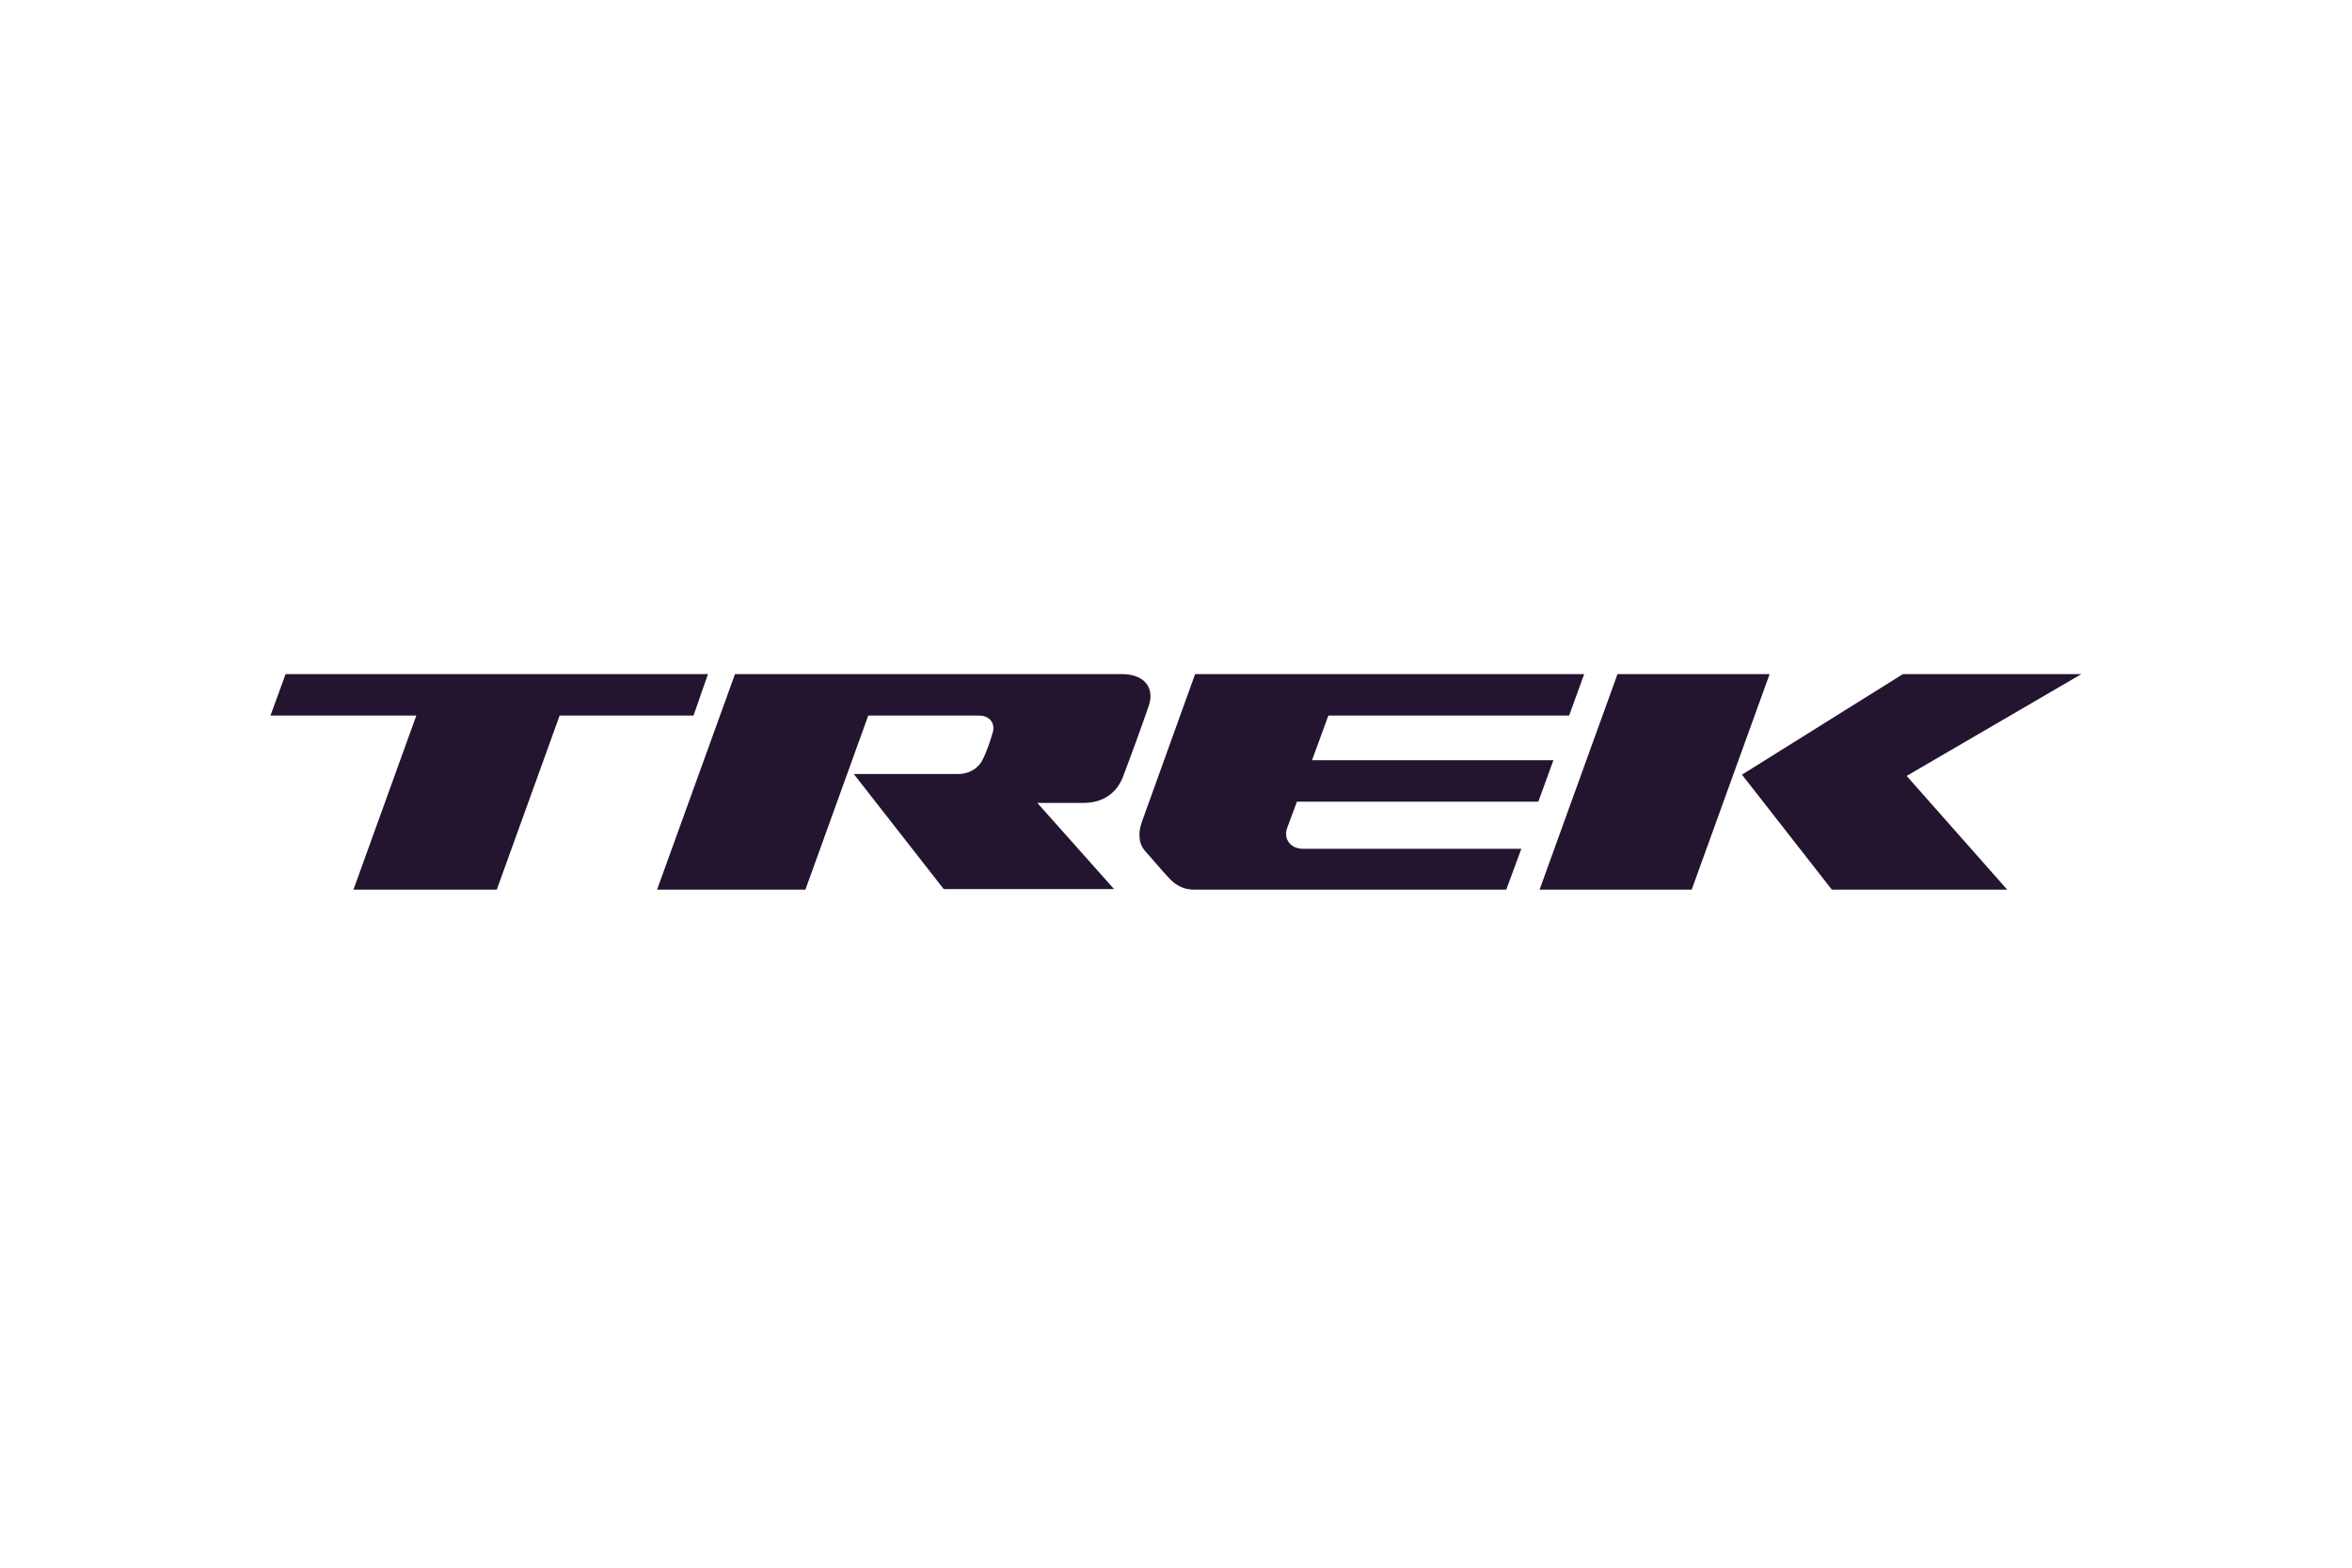
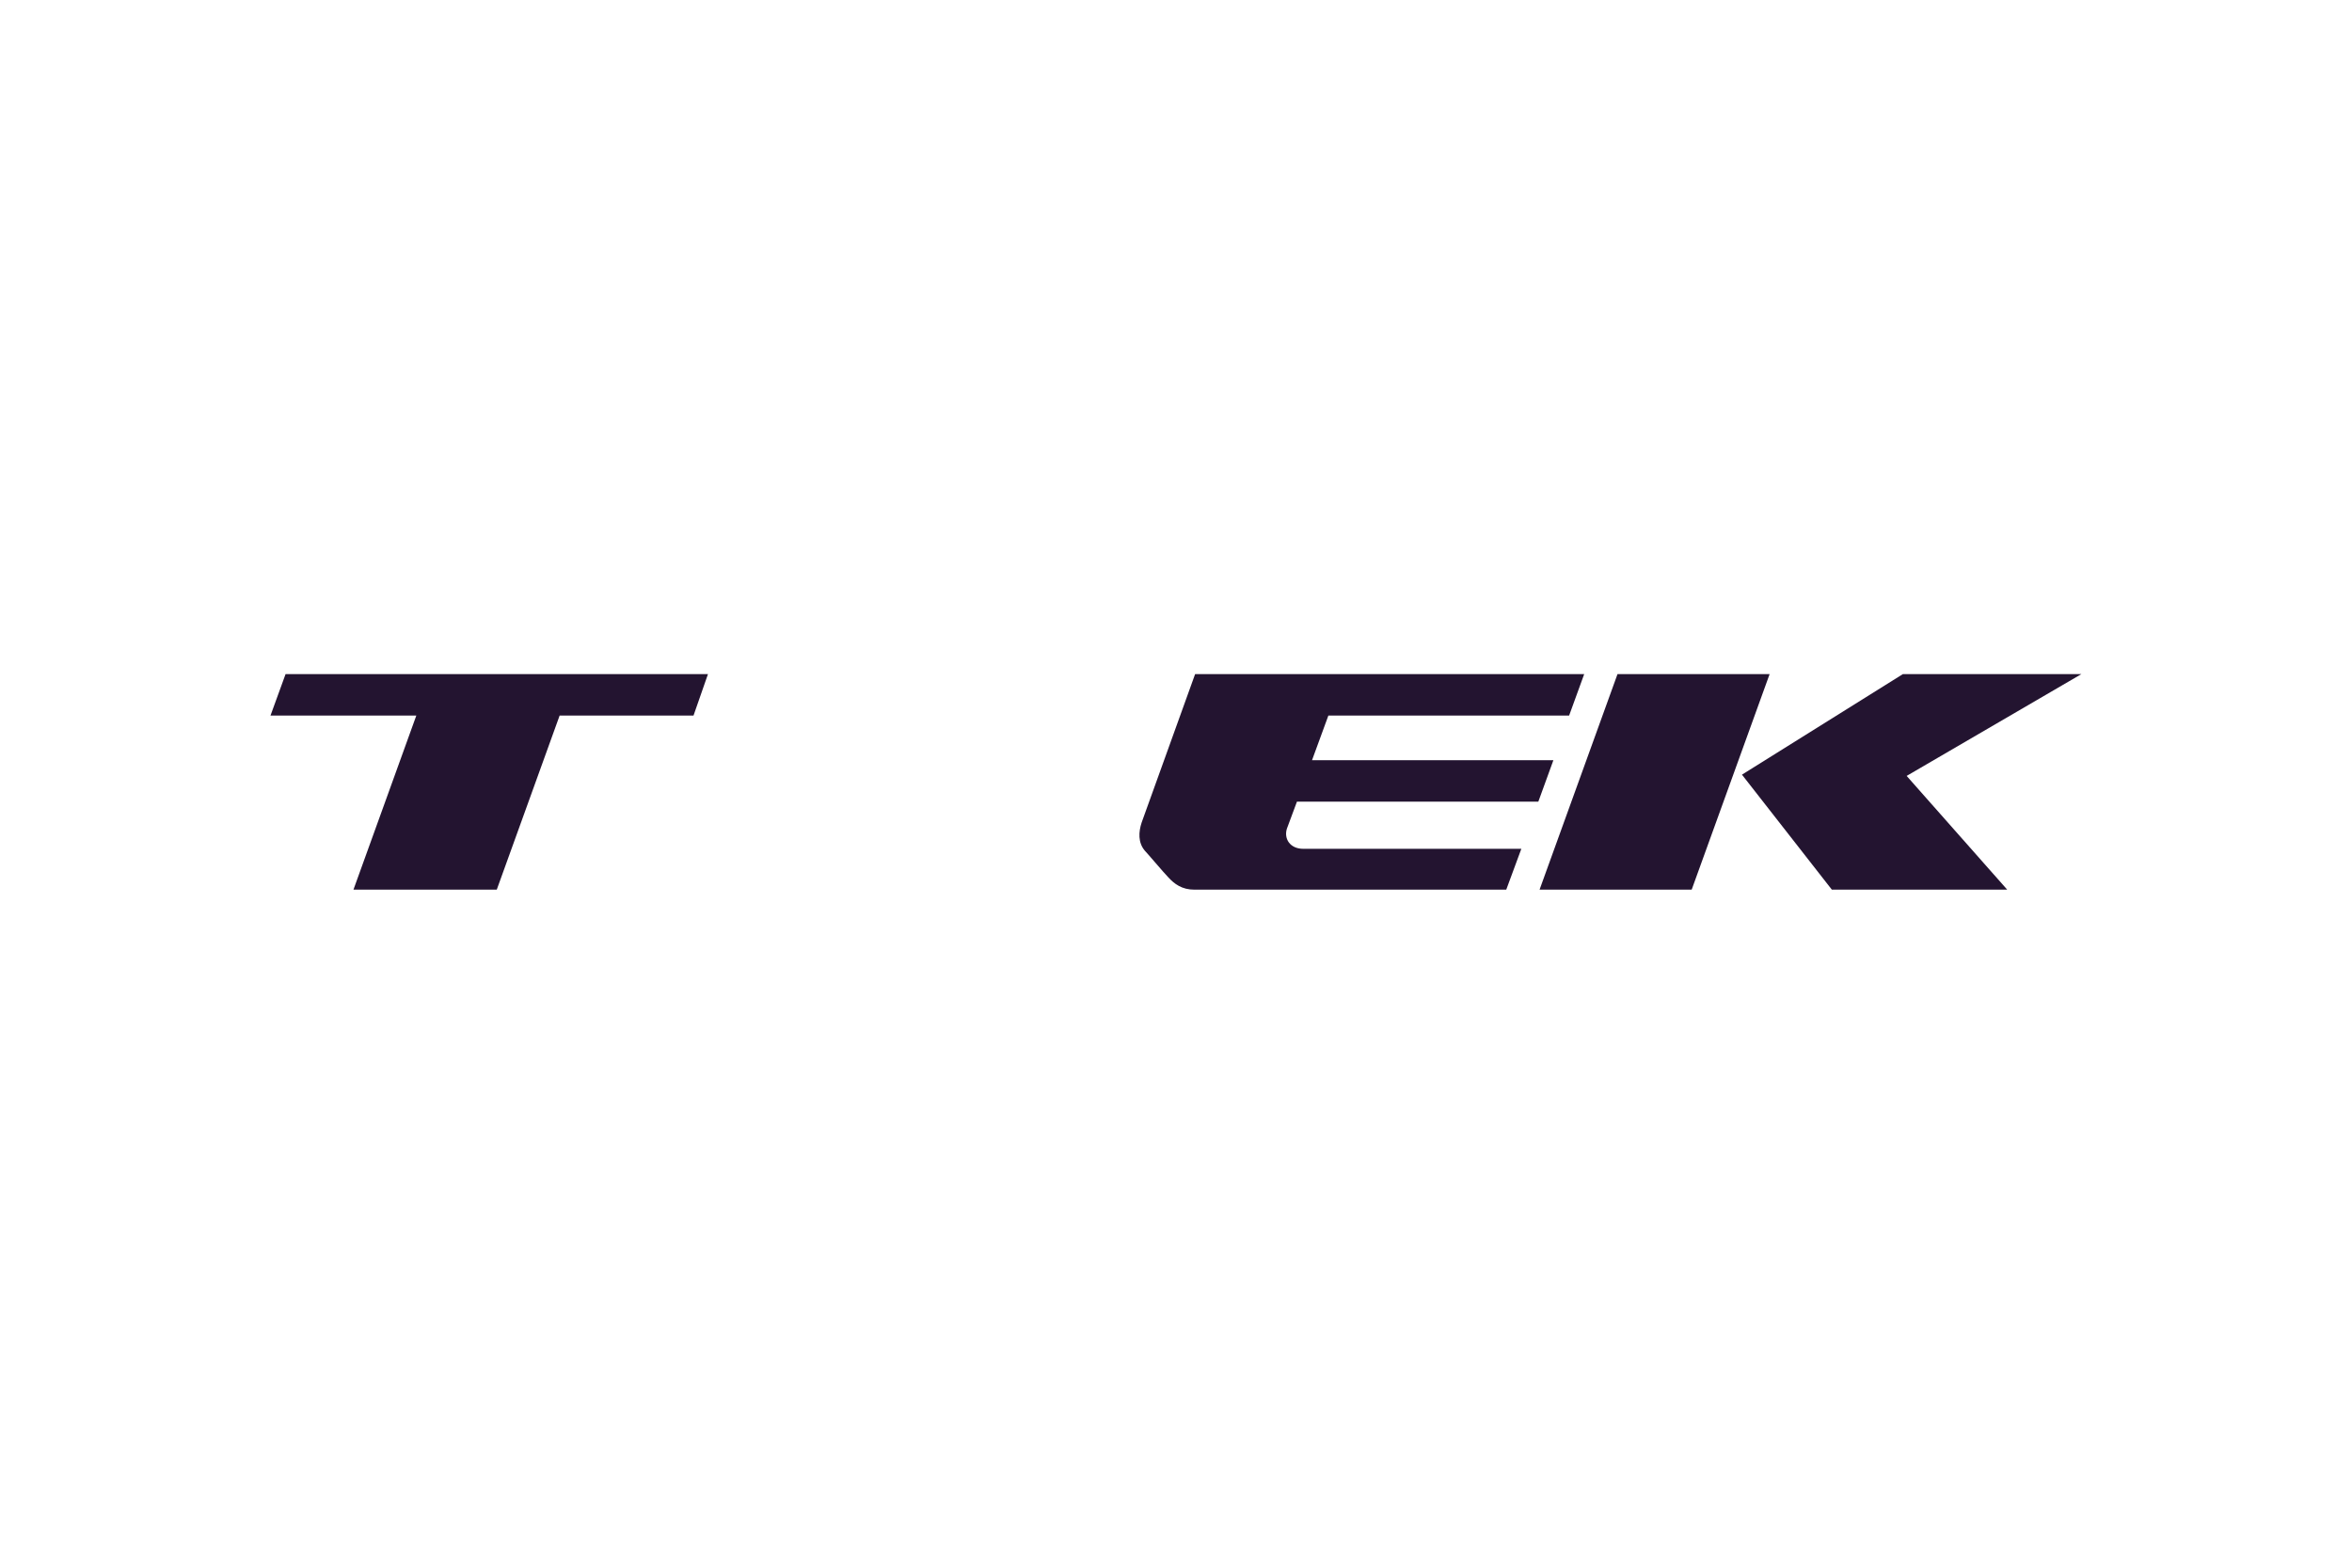
<svg xmlns="http://www.w3.org/2000/svg" width="600" height="400" viewBox="0 0 600 400" fill="none">
  <path d="M451.434 172H412.629L392.746 227H431.551L451.434 172Z" fill="#231430" />
  <path d="M444.378 197.656L467.308 227H512.046L486.39 197.977L530.967 172H485.428L444.378 197.656Z" fill="#231430" />
  <path d="M400.283 182.583L404.131 172H304.875L291.245 209.843C290.443 212.248 290.283 214.974 292.047 217.058C292.688 217.7 297.018 222.831 297.98 223.793C299.583 225.557 301.507 227 304.714 227H384.248L388.096 216.577H332.455C329.088 216.577 327.484 214.012 328.286 211.446L330.851 204.551H392.426L396.274 193.968H334.7L338.869 182.583H400.283Z" fill="#231430" />
-   <path d="M286.274 172H187.499L167.615 227H205.458L221.493 182.583H249.714C252.761 182.583 253.883 184.828 253.242 186.913C252.601 189.157 251.639 191.883 250.837 193.487C249.875 195.732 247.63 197.496 244.262 197.496C240.895 197.496 217.805 197.496 217.805 197.496L240.735 226.84H284.19L264.627 204.872C264.627 204.872 272.484 204.872 276.332 204.872C281.784 204.872 284.991 201.985 286.434 198.297C288.038 194.128 291.726 184.026 292.848 180.659C294.933 175.367 291.726 172 286.274 172Z" fill="#231430" />
  <path d="M180.604 172H72.848L69 182.583H106.201L90.166 227H126.726L142.761 182.583H176.915L180.604 172Z" fill="#231430" />
</svg>